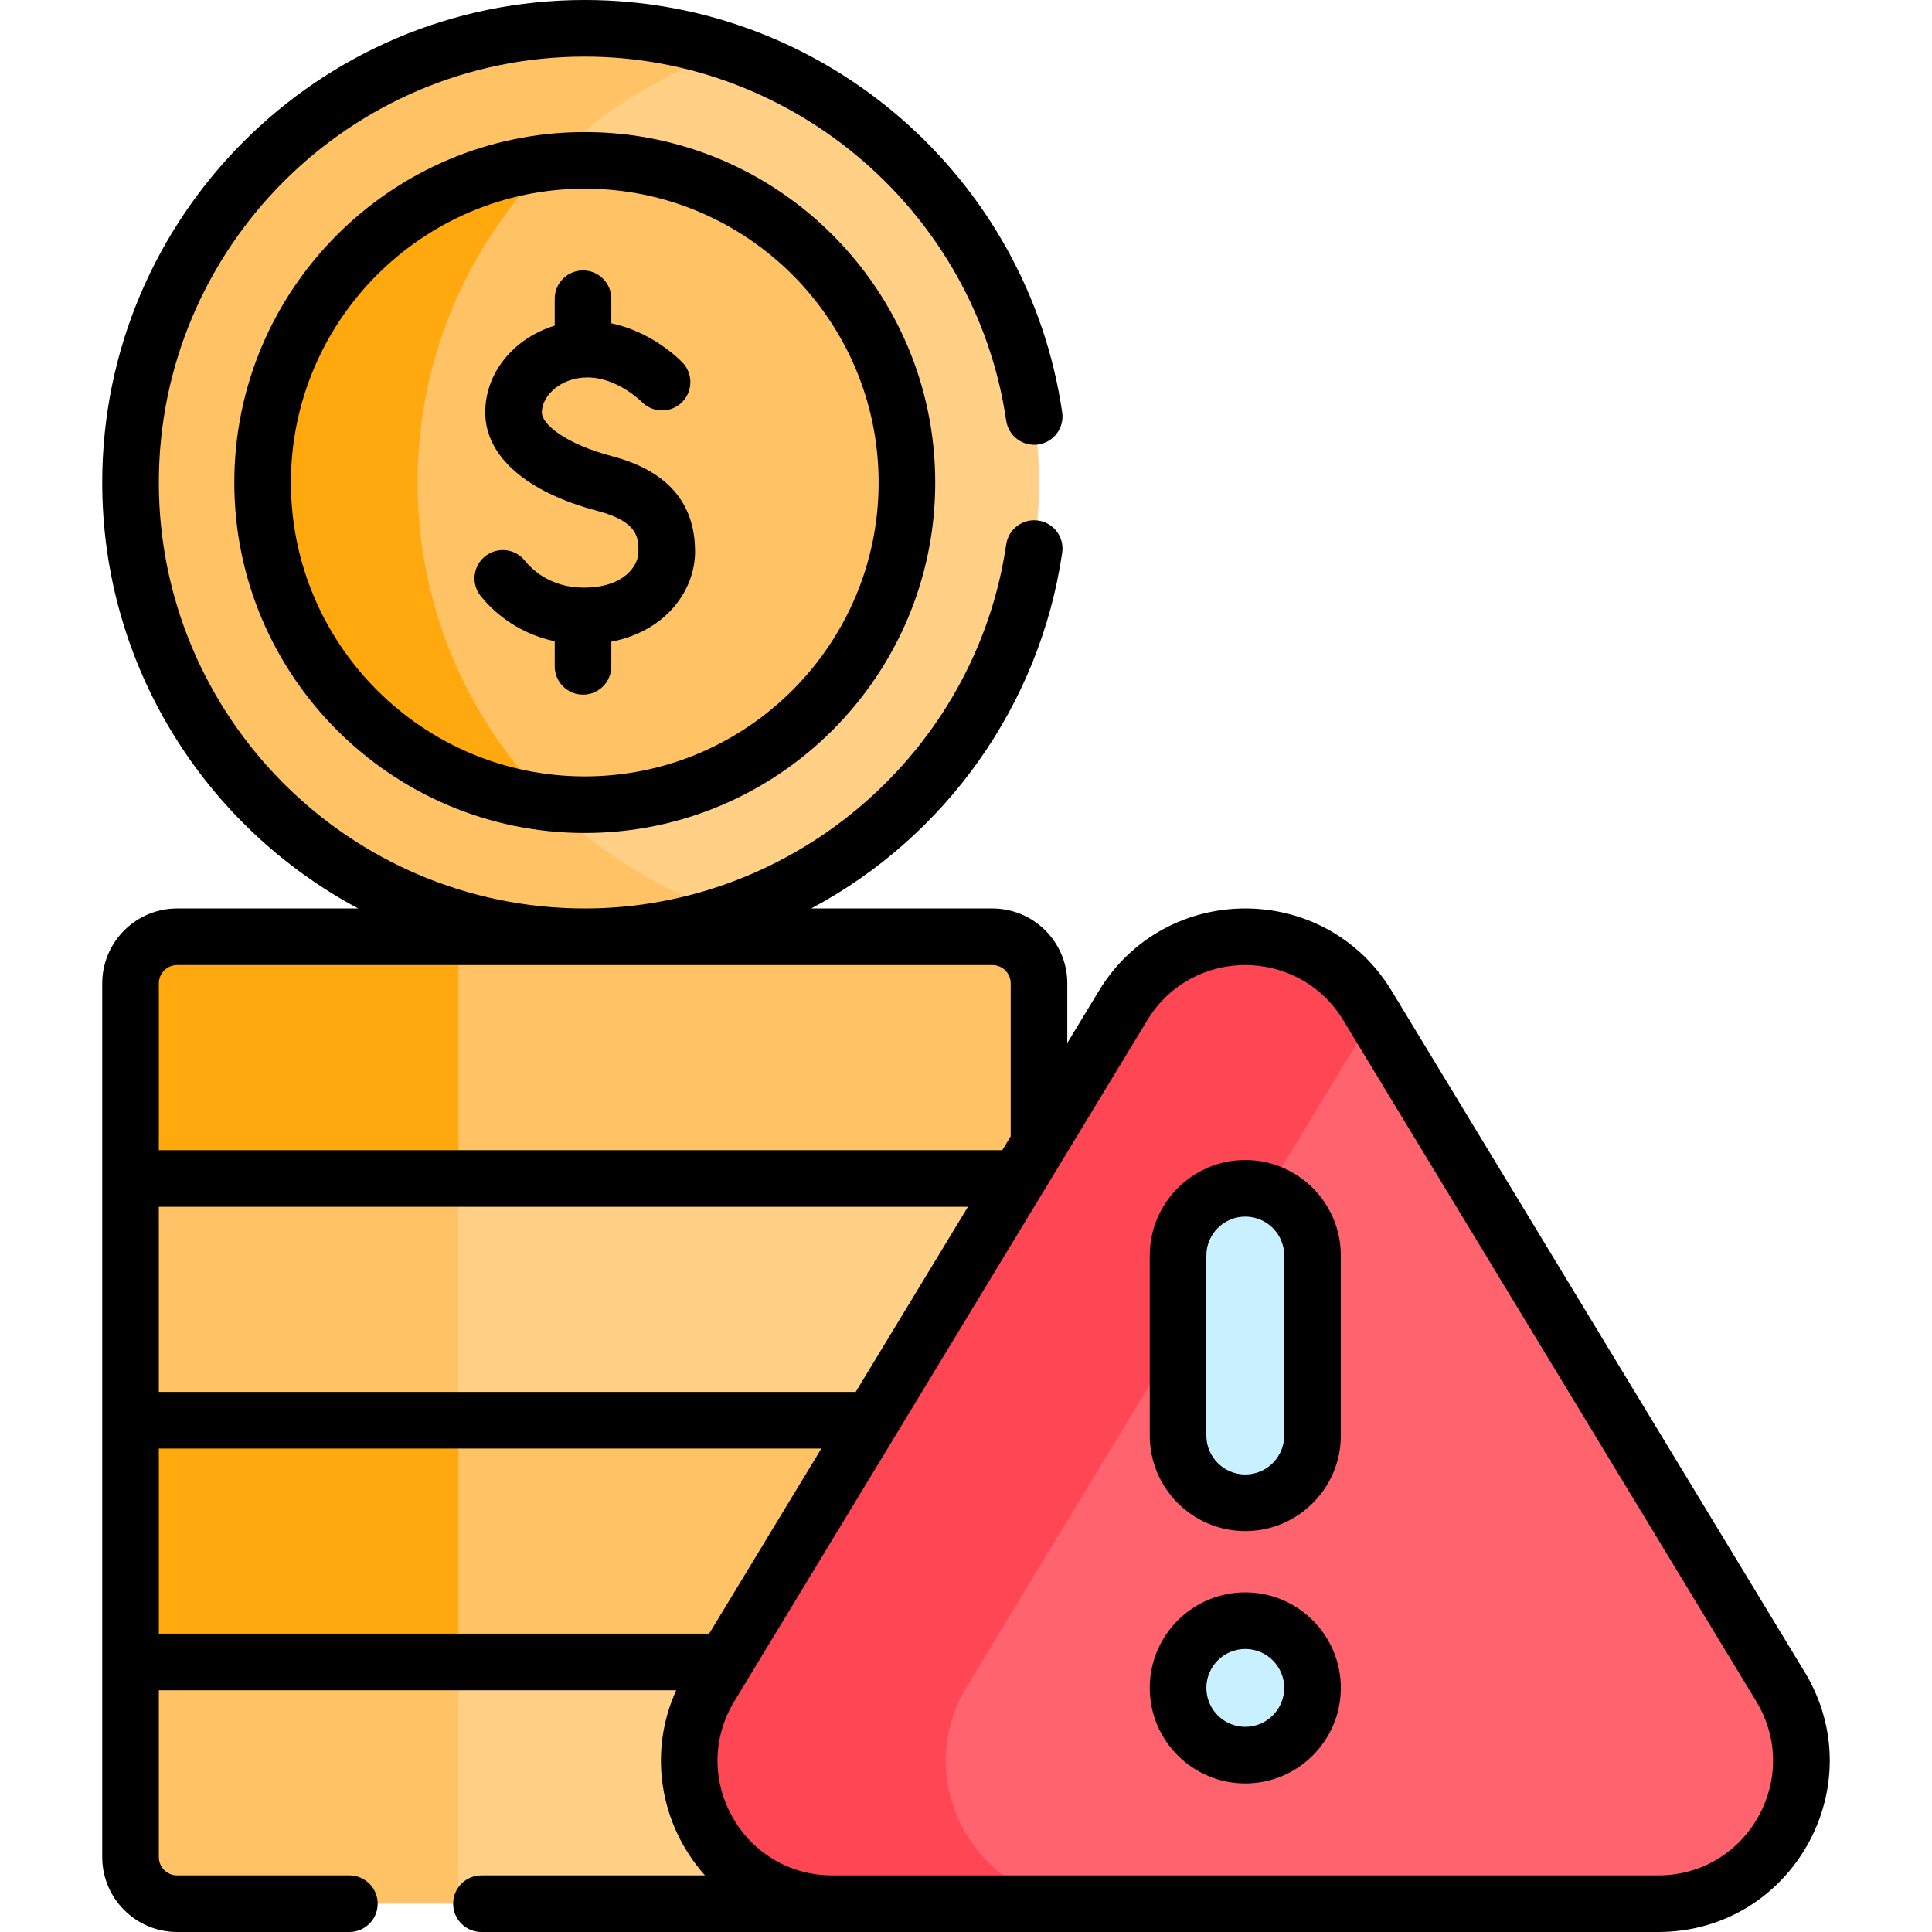
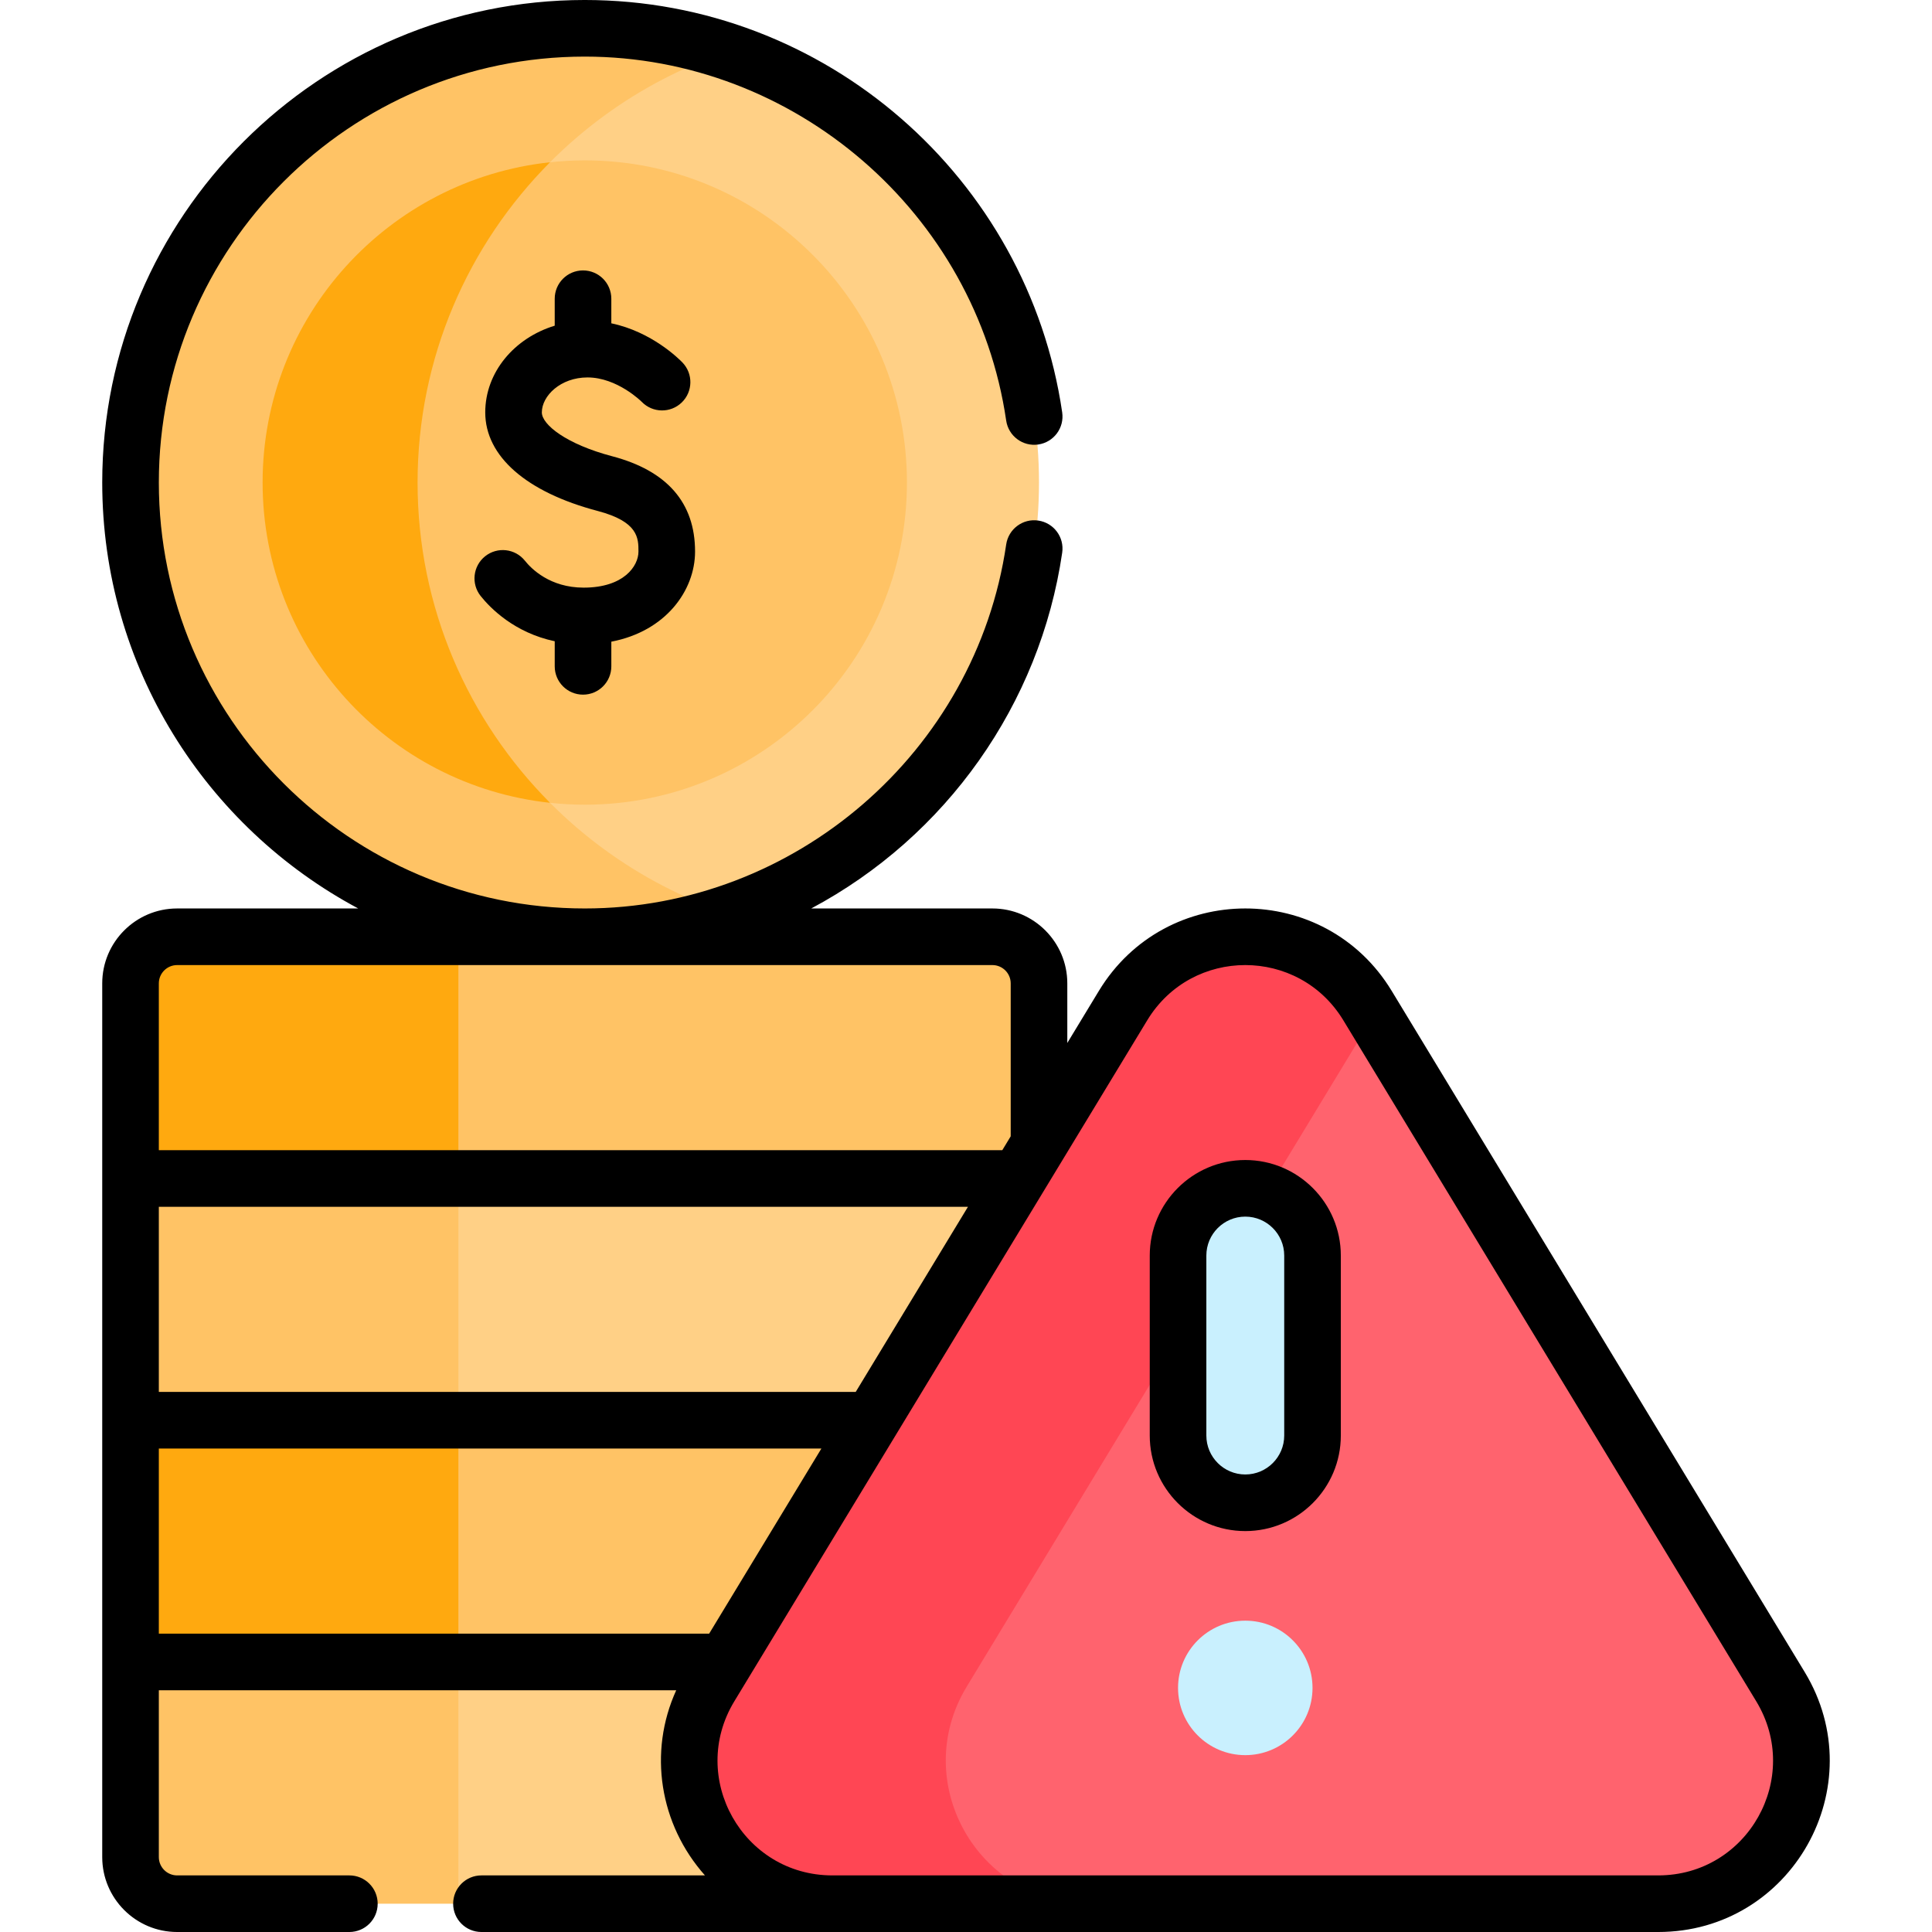
<svg xmlns="http://www.w3.org/2000/svg" id="Capa_1" height="512" viewBox="0 0 511.995 511.995" width="512">
  <g>
    <g>
      <path d="m262.996 248.252h-141.518l-4.083 4.406v55.375l4.083 4.28-5.083 3.345v2.625h158.95v-15.056-42.626c0-6.82-5.529-12.349-12.349-12.349z" fill="#ffc365" />
      <path d="m121.478 248.252h-74.536c-6.82 0-12.349 5.529-12.349 12.349v51.712l9.219 5.97h77.667v-70.031z" fill="#ffa90f" />
      <path d="m116.395 371.283 5.083 5.091-5.083 4.909v52l5.083 7.151-5.083 3.849v2.69h71.792l15.958-6.539 39.11-69.151z" fill="#ffc365" />
      <path d="m121.478 371.283h-81l-5.885 5.091v64.06l15.219 6.539h71.666z" fill="#ffa90f" />
      <path d="m121.478 312.313-5.083 3.345v55.625l5.083 5.091h120.349l40.985-64.061z" fill="#ffd086" />
      <path d="m34.593 312.313h86.886v64.061h-86.886z" fill="#ffc365" />
      <path d="m196.583 440.434h-75.105l-5.083 3.849v55.25l5.083 4.962h104.333c-30.355 0-49.042-32.277-33.304-57.522z" fill="#ffd086" />
      <path d="m121.478 440.434h-86.885v51.712c0 6.82 5.685 12.349 12.697 12.349h74.189v-64.061z" fill="#ffc365" />
      <g>
        <path d="m193.002 13.662h-13.376l-32.667 18.952-1.194 10.387-15.306 6.779-22.78 36.167-6.553 62 24.616 48.402 16.8 14.556 3.223 1.845.777 2.405 19.833 19.292 11.5 4 14.631 3.804c48.05-15.81 82.838-61.103 82.838-114.375.001-53.09-34.548-98.258-82.342-114.214z" fill="#ffd086" />
        <path d="m110.66 127.876c0-53.09 34.549-98.258 82.342-114.214-11.96-3.993-24.748-6.162-38.033-6.162-66.376 0-120.376 54-120.376 120.376s54 120.376 120.376 120.376c13.286 0 26.073-2.169 38.034-6.162-47.794-15.956-82.343-61.124-82.343-114.214z" fill="#ffc365" />
        <path d="m154.969 42.5c-3.111 0-6.179.177-9.204.501l-15.306 6.779-22.78 36.167-6.553 62 24.616 48.402 16.8 14.556 3.223 1.845c3.025.324 6.093.501 9.204.501 47.152 0 85.376-38.224 85.376-85.376 0-47.151-38.225-85.375-85.376-85.375z" fill="#ffc365" />
        <path d="m145.765 212.751c-21.682-21.78-35.105-51.787-35.105-84.875s13.423-63.095 35.105-84.875c-42.822 4.592-76.172 40.834-76.172 84.875s33.35 80.283 76.172 84.875z" fill="#ffa90f" />
      </g>
      <path d="m471.834 446.973-107.824-177.829h-10.865l-108.5 189.139 6.833 31 9.667 8.833 19.402 6.379h158.895c29.523 0 47.7-32.276 32.392-57.522z" fill="#ff636e" />
      <path d="m256.187 446.973 107.823-177.829-1.607-2.651c-14.747-24.322-50.038-24.322-64.785 0l-109.431 180.48c-15.307 25.246 2.868 57.522 32.393 57.522h68c-29.525 0-47.701-32.276-32.393-57.522z" fill="#ff4654" />
      <g fill="#c9f0fe">
        <path d="m330.01 314.914c-9.841 0-17.818 7.977-17.818 17.818v47.697c0 9.841 7.977 17.818 17.818 17.818s17.818-7.977 17.818-17.818v-47.697c0-9.84-7.977-17.818-17.818-17.818z" />
        <circle cx="330.01" cy="447.308" r="17.818" />
      </g>
    </g>
    <g>
-       <path d="m154.968 35c-51.212 0-92.875 41.664-92.875 92.876s41.663 92.876 92.875 92.876 92.876-41.664 92.876-92.876-41.664-92.876-92.876-92.876zm0 170.752c-42.94 0-77.875-34.935-77.875-77.876s34.935-77.876 77.875-77.876c42.941 0 77.876 34.935 77.876 77.876s-34.934 77.876-77.876 77.876z" />
      <path d="m162.219 120.907c-12.099-3.188-18.627-8.365-18.627-11.618 0-4.382 4.969-9.265 12.1-9.265 7.846 0 14.248 6.338 14.39 6.48 2.877 2.953 7.602 3.031 10.574.168 2.983-2.873 3.073-7.621.2-10.604-.918-.954-8.142-8.153-18.852-10.386v-6.518c0-4.142-3.357-7.5-7.5-7.5s-7.5 3.358-7.5 7.5v7.146c-10.693 3.25-18.412 12.319-18.412 22.978 0 11.61 10.863 21.132 29.805 26.123 10.798 2.845 10.798 7.23 10.798 10.754 0 3.843-3.869 9.562-14.528 9.562-8.909 0-13.852-4.987-15.563-7.132-2.582-3.236-7.301-3.767-10.54-1.183-3.237 2.584-3.767 7.303-1.184 10.541 2.516 3.151 8.897 9.723 19.625 11.983v6.651c0 4.142 3.357 7.5 7.5 7.5s7.5-3.358 7.5-7.5v-6.538c14.464-2.764 22.19-13.599 22.19-23.883 0-12.918-7.394-21.417-21.976-25.259z" />
      <path d="m27.092 260.602v231.545c0 10.944 8.904 19.849 19.85 19.849h45.645c4.143 0 7.5-3.357 7.5-7.5s-3.357-7.5-7.5-7.5h-45.645c-2.674 0-4.85-2.175-4.85-4.849v-44.212h137.112c-7.469 16.398-4.425 35.527 7.614 49.061h-59.232c-4.143 0-7.5 3.357-7.5 7.5s3.357 7.5 7.5 7.5h311.854c35.383 0 57.162-38.637 38.806-68.911l-109.43-180.481c-17.686-29.169-59.962-29.109-77.611 0l-8.36 13.788v-15.791c0-10.945-8.904-19.85-19.849-19.85h-48.011c35.767-19.056 60.63-54.127 66.506-94.291.6-4.098-2.236-7.907-6.335-8.506-4.098-.606-7.906 2.237-8.507 6.335-8.045 54.992-56.057 96.461-111.68 96.461-62.24 0-112.876-50.636-112.876-112.876s50.635-112.874 112.875-112.874c55.623 0 103.635 41.469 111.68 96.461.6 4.1 4.406 6.937 8.507 6.335 4.099-.6 6.935-4.408 6.335-8.506-9.079-62.06-62.672-109.29-126.522-109.29-70.51 0-127.876 57.365-127.876 127.876 0 48.824 27.509 91.338 67.837 112.876h-47.987c-10.945 0-19.85 8.904-19.85 19.85zm15 59.21h214.425c-3.676 6.064-26.382 43.511-29.747 49.062h-184.678zm0 113.123v-49.061h175.583c-12.628 20.827-9.266 15.282-29.748 49.061zm261.939-162.553c11.842-19.529 40.142-19.487 51.959 0l109.43 180.479c12.283 20.258-2.281 46.134-25.979 46.134h-218.861c-23.689 0-38.268-25.867-25.979-46.134 43.381-71.548 73.98-122.013 109.43-180.479zm-41.035-14.63c2.674 0 4.849 2.176 4.849 4.85v40.529l-2.232 3.682h-223.521v-44.211c0-2.674 2.176-4.85 4.85-4.85z" />
      <path d="m330.01 405.748c13.961 0 25.318-11.357 25.318-25.318v-47.697c0-13.961-11.357-25.318-25.318-25.318s-25.318 11.357-25.318 25.318v47.697c0 13.961 11.357 25.318 25.318 25.318zm-10.318-73.016c0-5.689 4.629-10.318 10.318-10.318s10.318 4.629 10.318 10.318v47.697c0 5.689-4.629 10.318-10.318 10.318s-10.318-4.629-10.318-10.318z" />
-       <path d="m330.01 472.626c13.961 0 25.318-11.357 25.318-25.317 0-13.961-11.357-25.318-25.318-25.318s-25.318 11.357-25.318 25.318c0 13.96 11.357 25.317 25.318 25.317zm0-35.636c5.689 0 10.318 4.629 10.318 10.318s-4.629 10.317-10.318 10.317-10.318-4.628-10.318-10.317 4.629-10.318 10.318-10.318z" />
    </g>
  </g>
</svg>